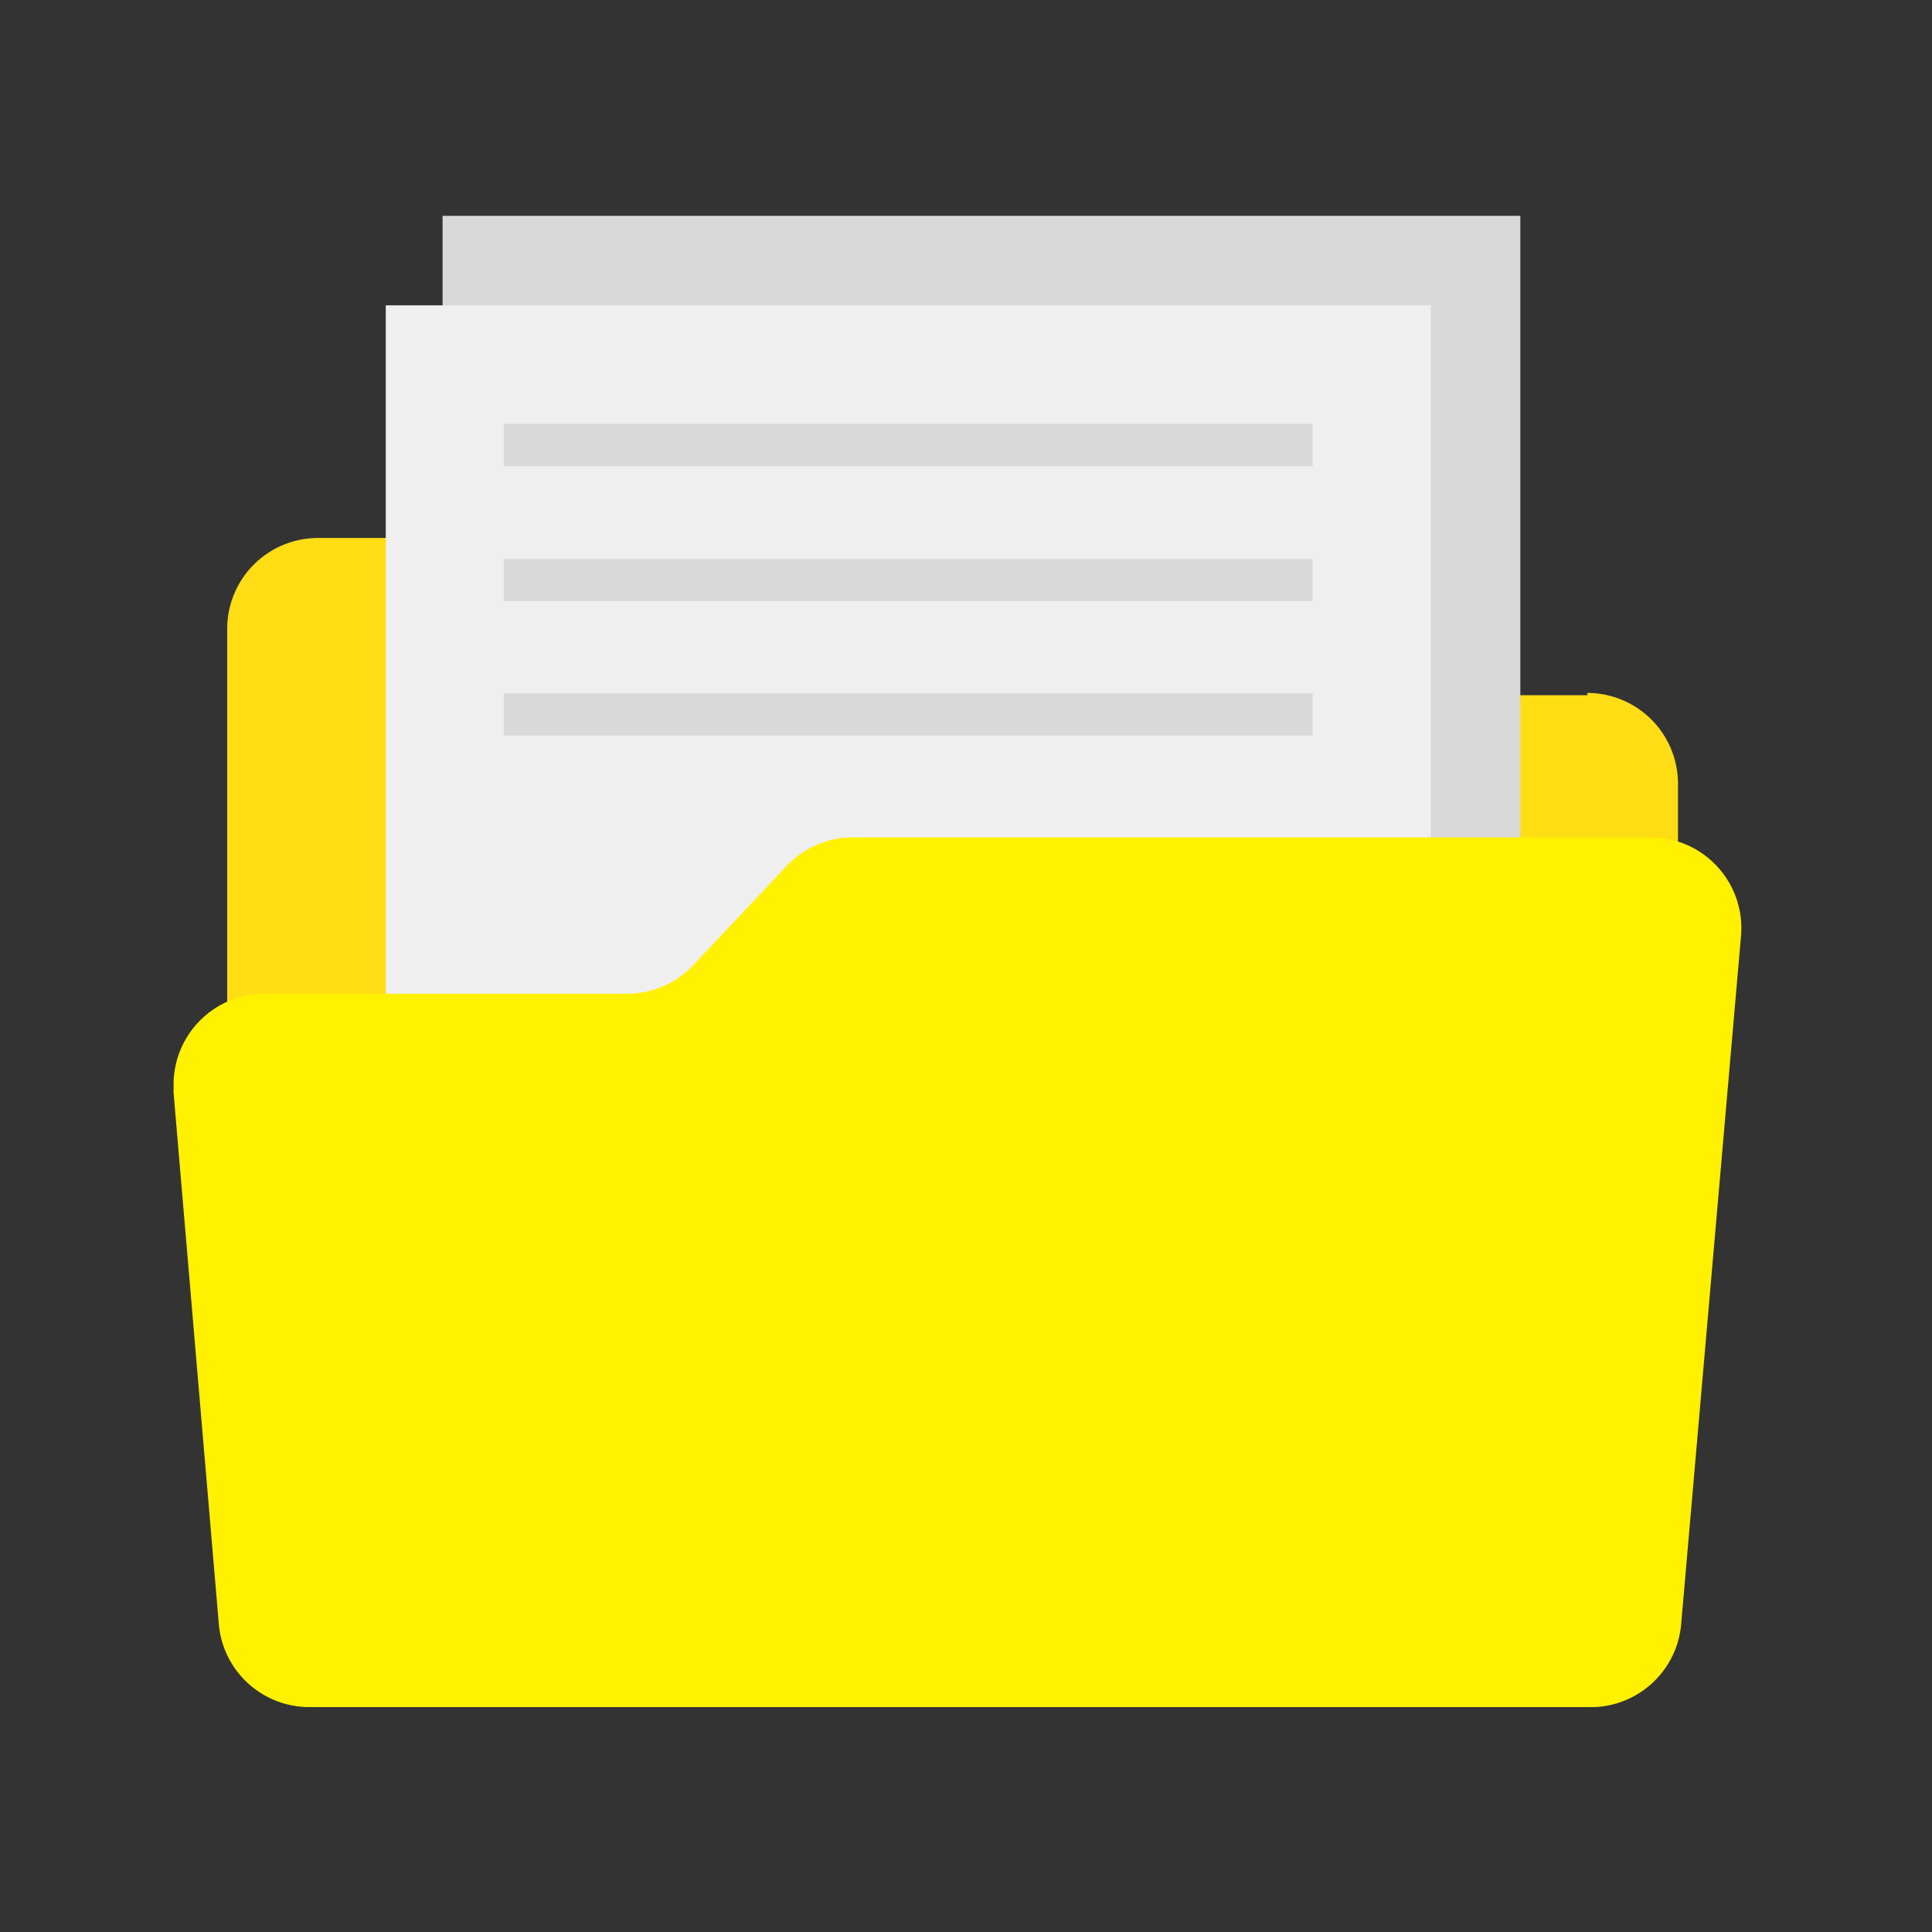
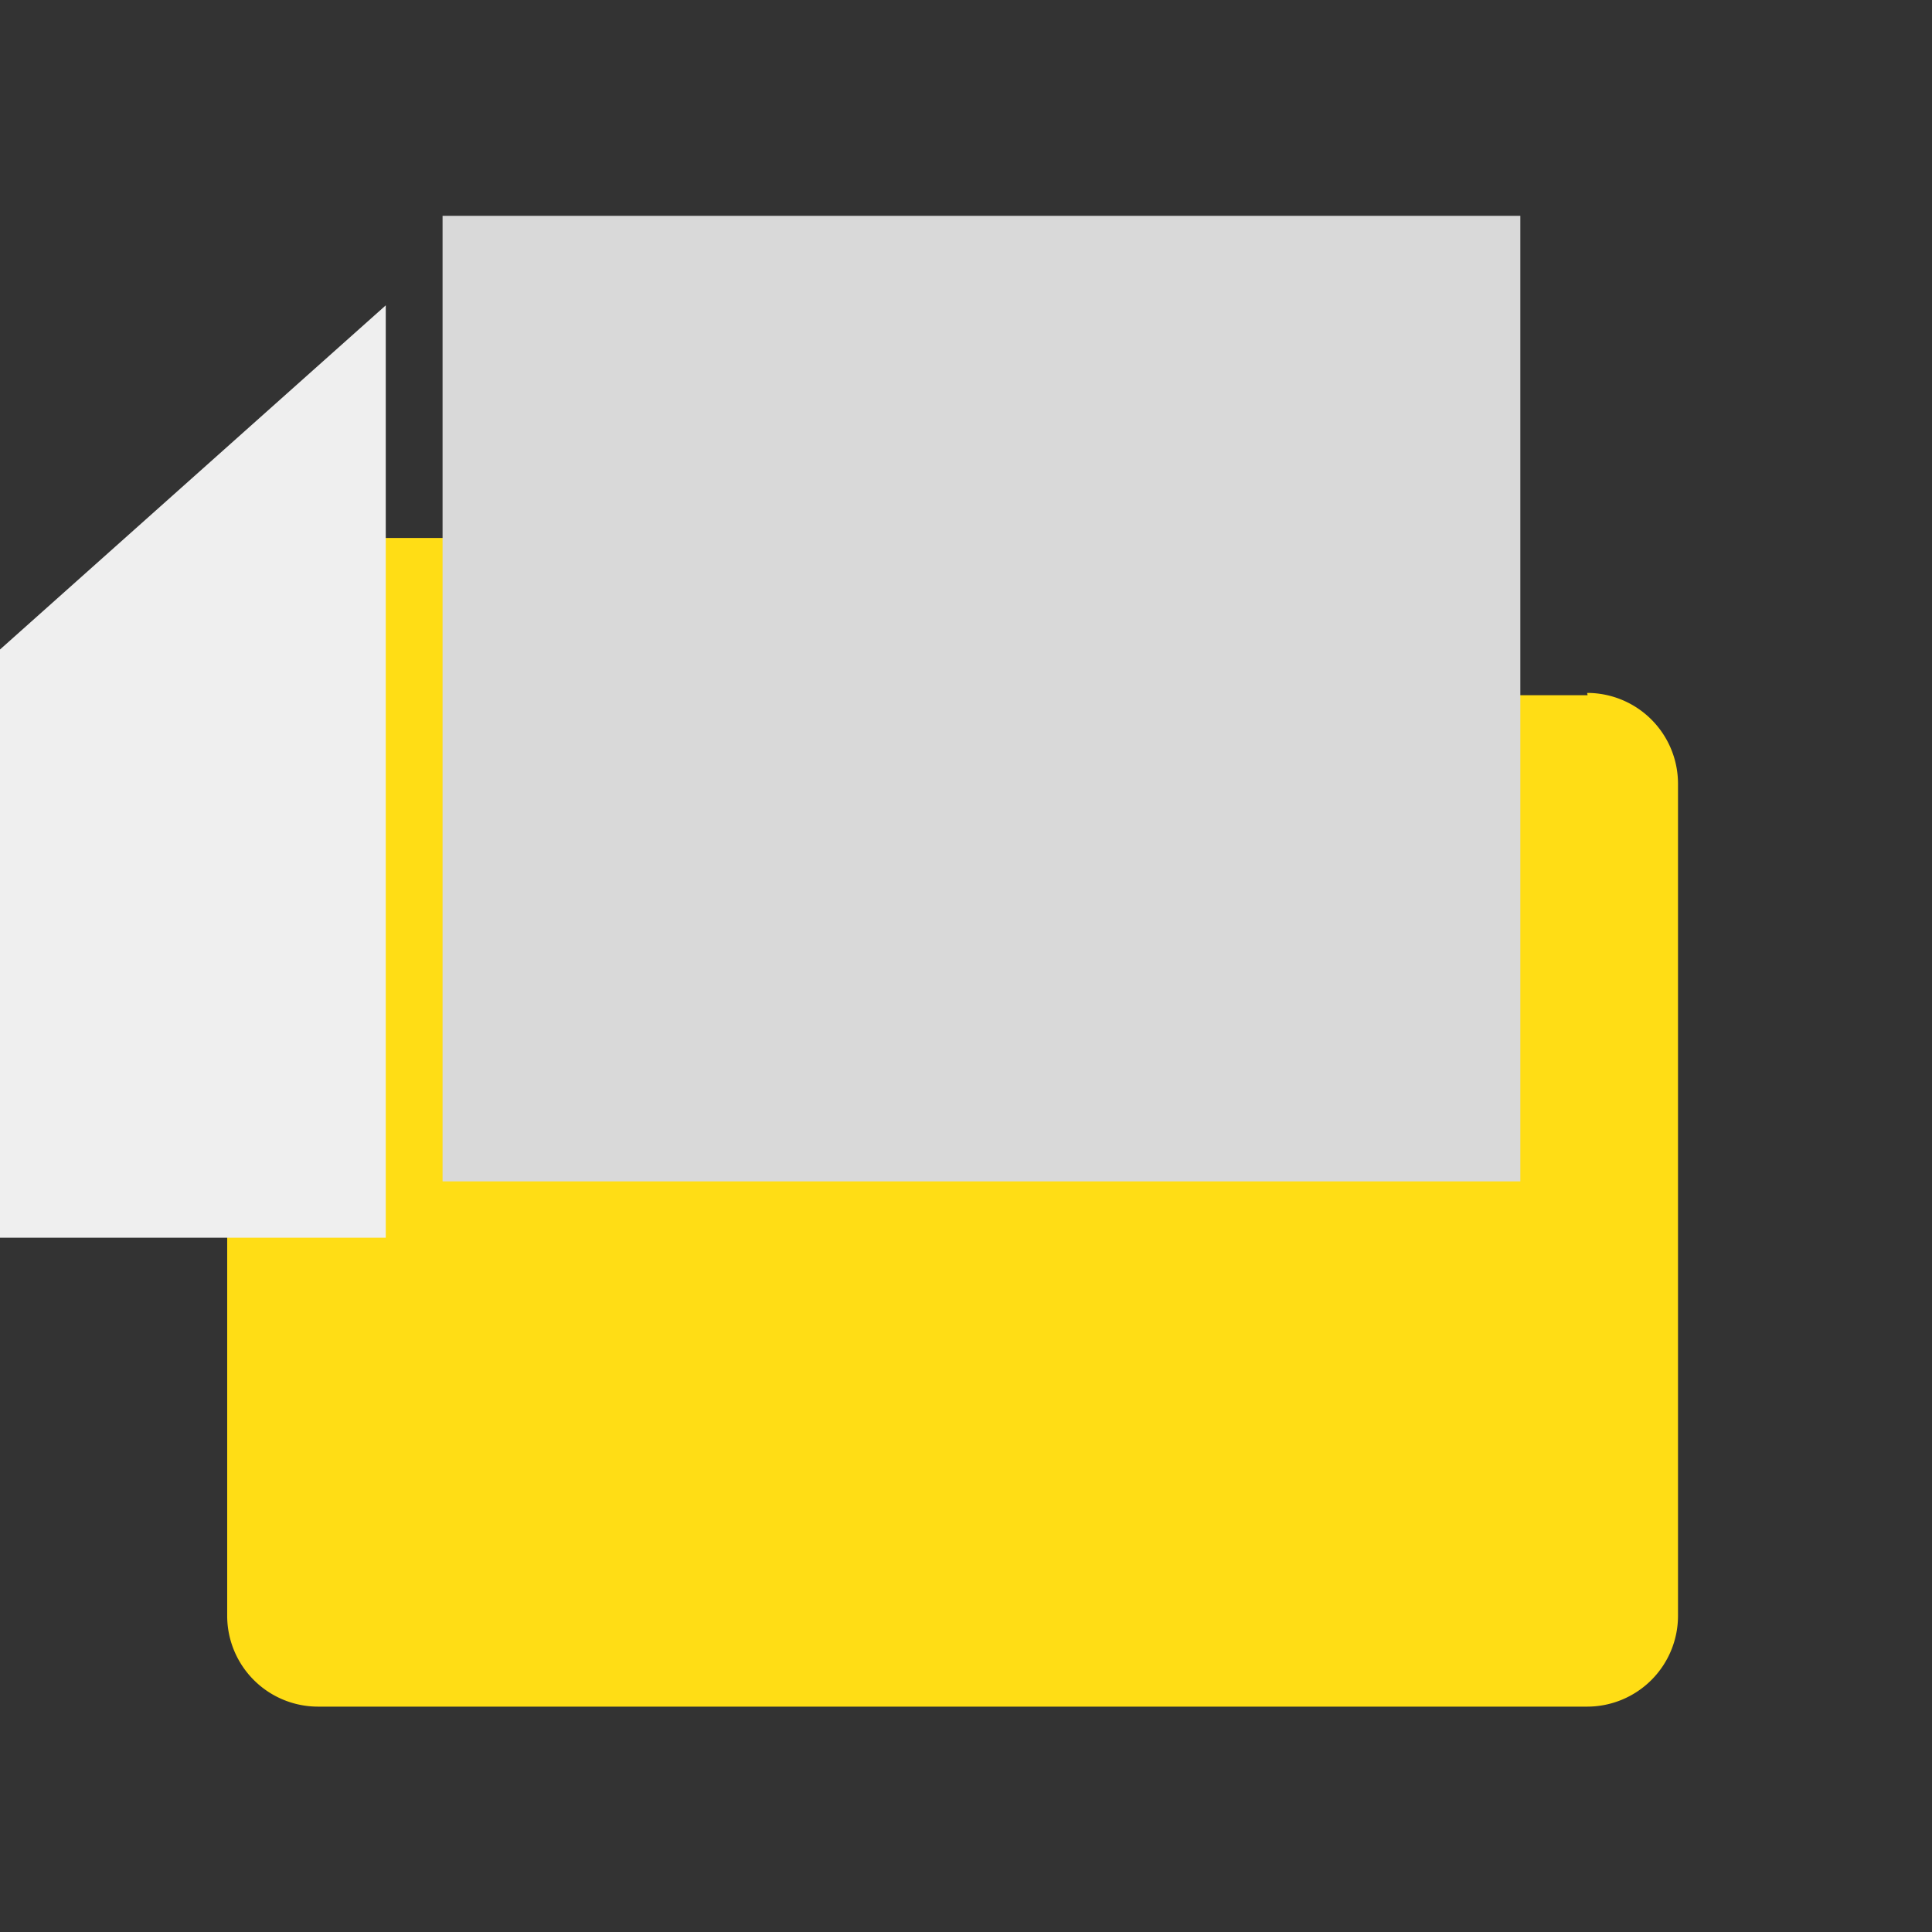
<svg xmlns="http://www.w3.org/2000/svg" id="Layer_1" data-name="Layer 1" viewBox="0 0 42.52 42.52">
  <rect x="0" y="0" width="42.52" height="42.52" fill="#333333" stroke="none" />
  <defs>
    <style>.cls-1{fill:#ffdd15;}.cls-2{fill:#d9d9d9;}.cls-3{fill:#efefef;}.cls-4{fill:#fff100;}</style>
  </defs>
  <title>msg</title>
  <g id="icon">
    <path class="cls-1" d="M34.94,15.3H18.75a2,2,0,0,1-1.42-.62l-2.09-2.22a2,2,0,0,0-1.43-.62H7a2,2,0,0,0-2,2V35.56a2,2,0,0,0,2,2H34.93a2,2,0,0,0,2-2V17.25a2,2,0,0,0-2-2Z" />
    <path class="cls-2" d="M9.74,4.75H33.46V26H9.74Z" />
-     <path class="cls-3" d="M8.49,6.72h23V27.24h-23Z" />
+     <path class="cls-3" d="M8.49,6.72V27.24h-23Z" />
    <path class="cls-2" d="M11.09,9.33h17.8v.93H11.09Z" />
    <path class="cls-2" d="M11.09,12.3h17.8v.93H11.09Z" />
    <path class="cls-2" d="M11.09,15.26h17.8v.93H11.09Z" />
-     <path class="cls-4" d="M36.43,18.43H18.75a2,2,0,0,0-1.42.61l-2.09,2.22a2,2,0,0,1-1.42.61h-8a2,2,0,0,0-2,2q0,.09,0,.18l1,11.74a2,2,0,0,0,1.95,1.78H35.1A2,2,0,0,0,37,35.74l1.32-15.18a2,2,0,0,0-1.77-2.12h-.18Z" />
  </g>
</svg>